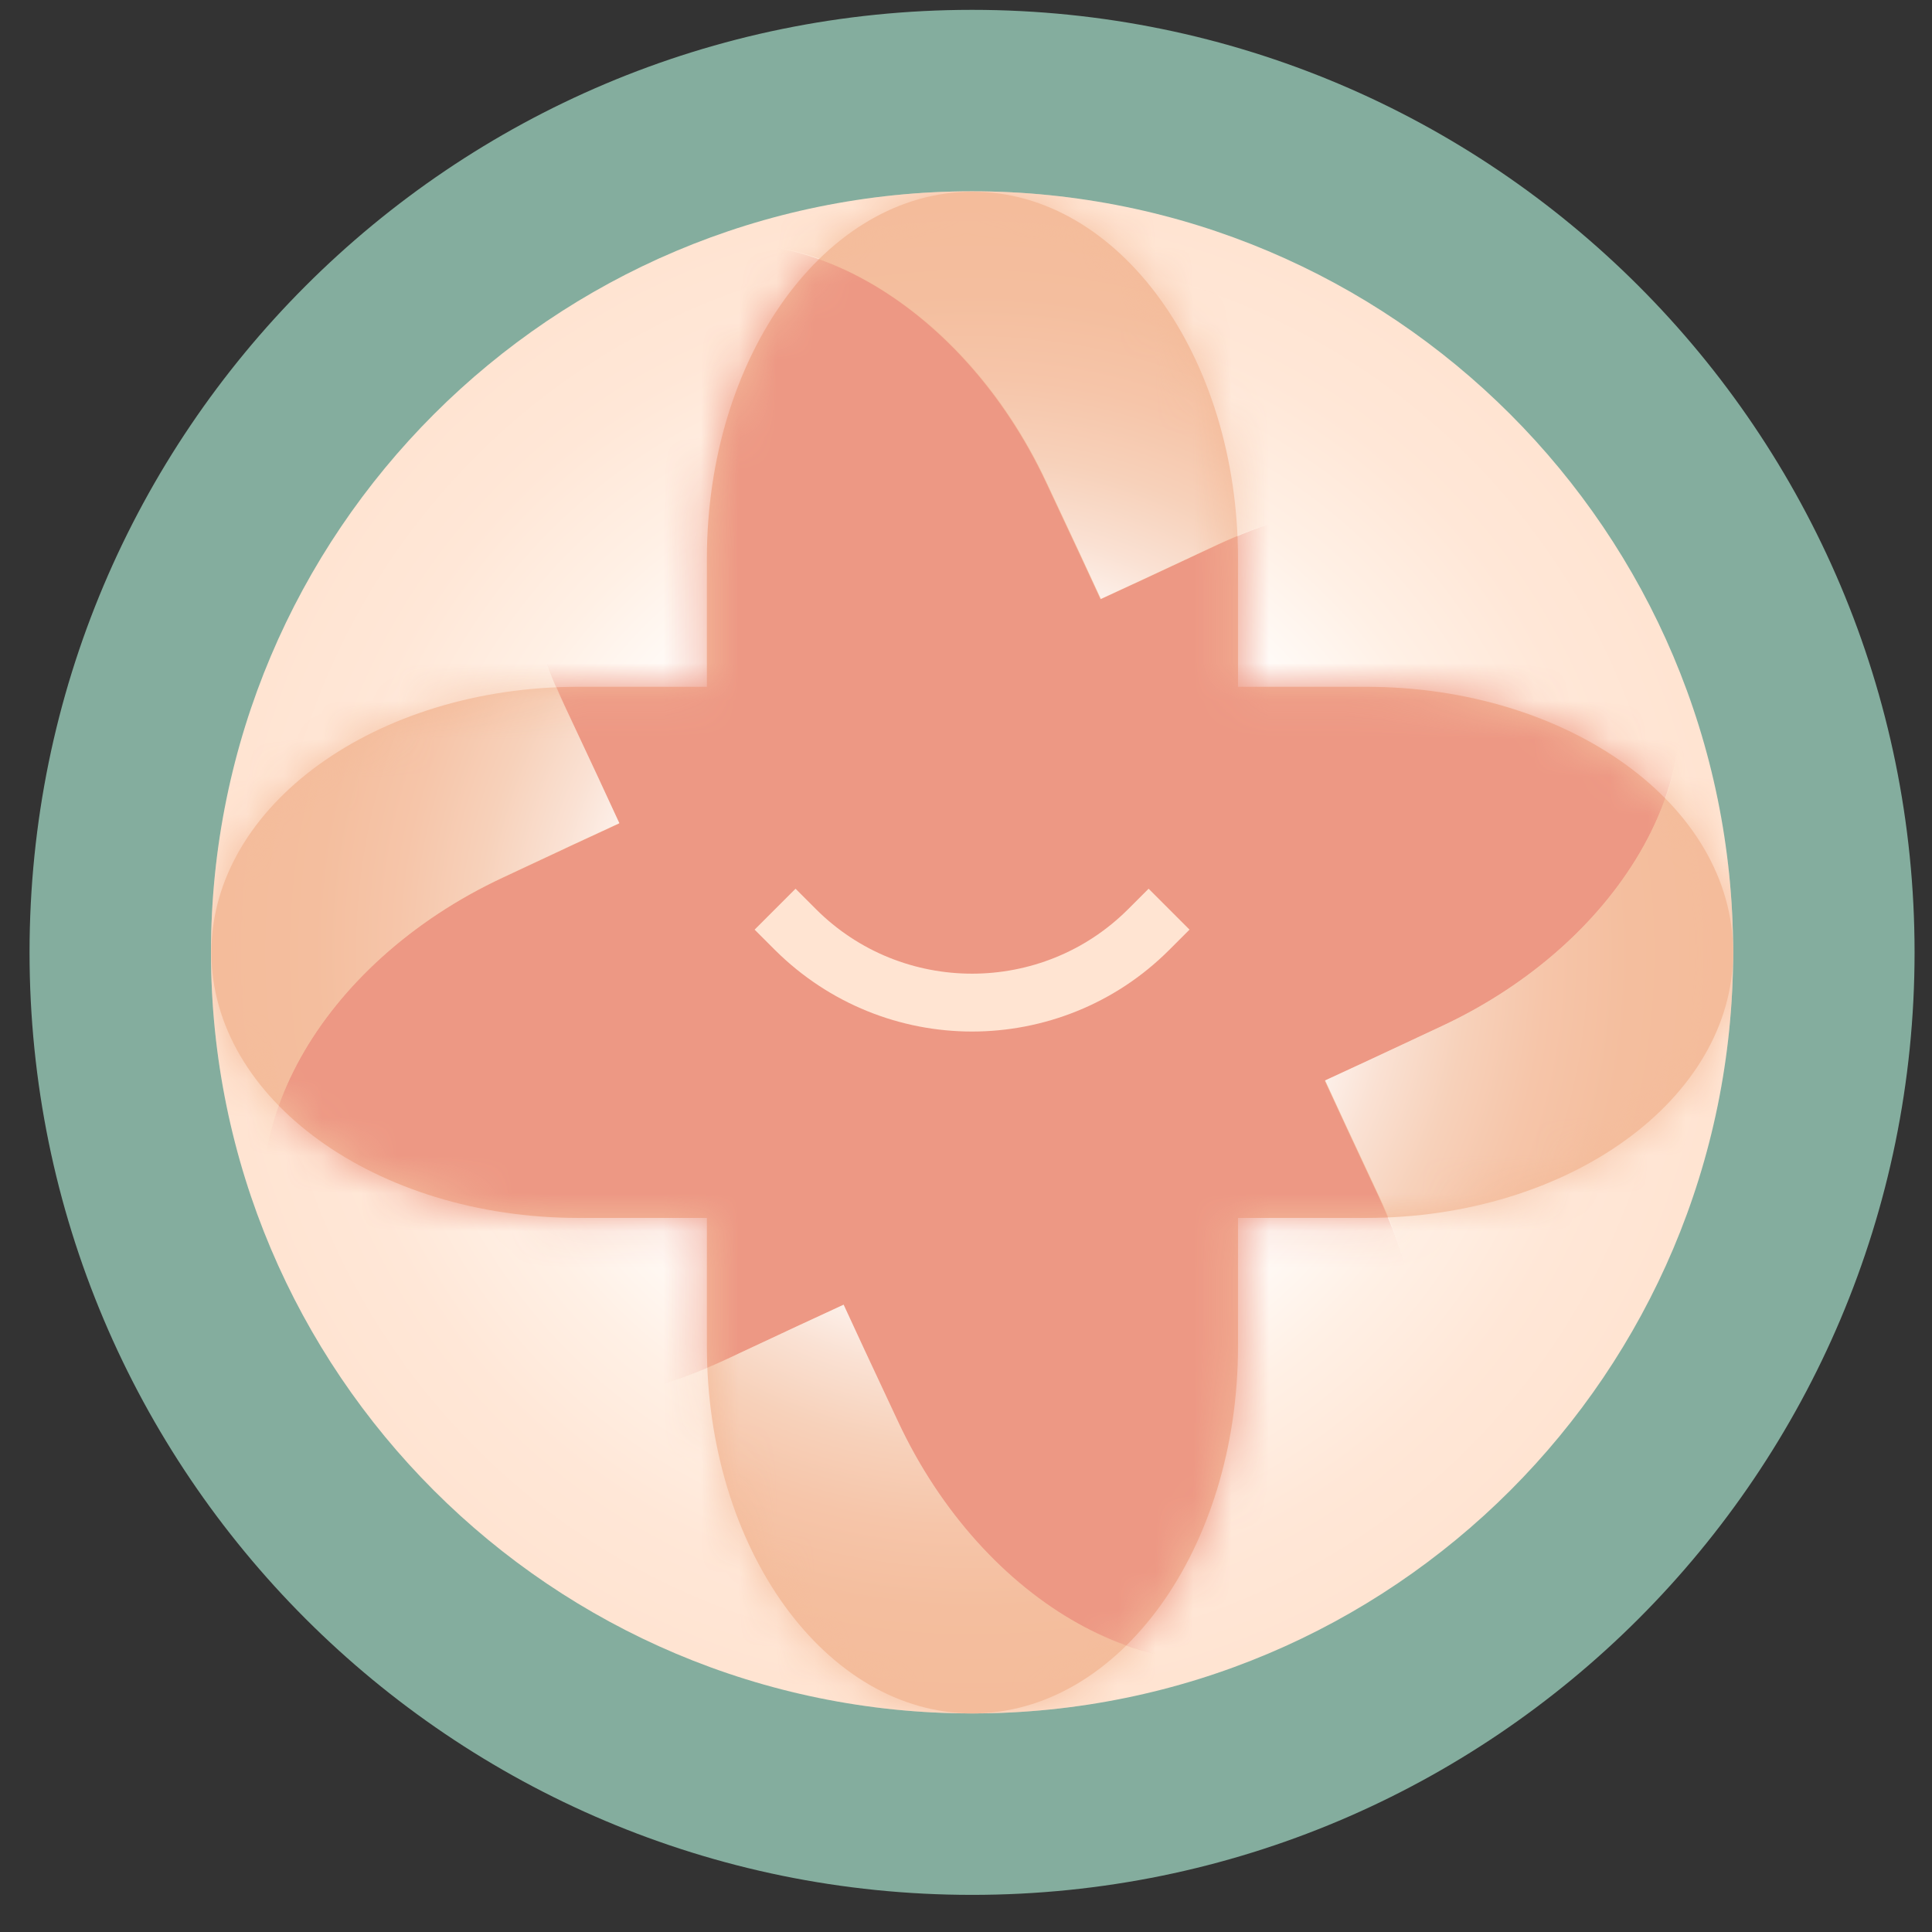
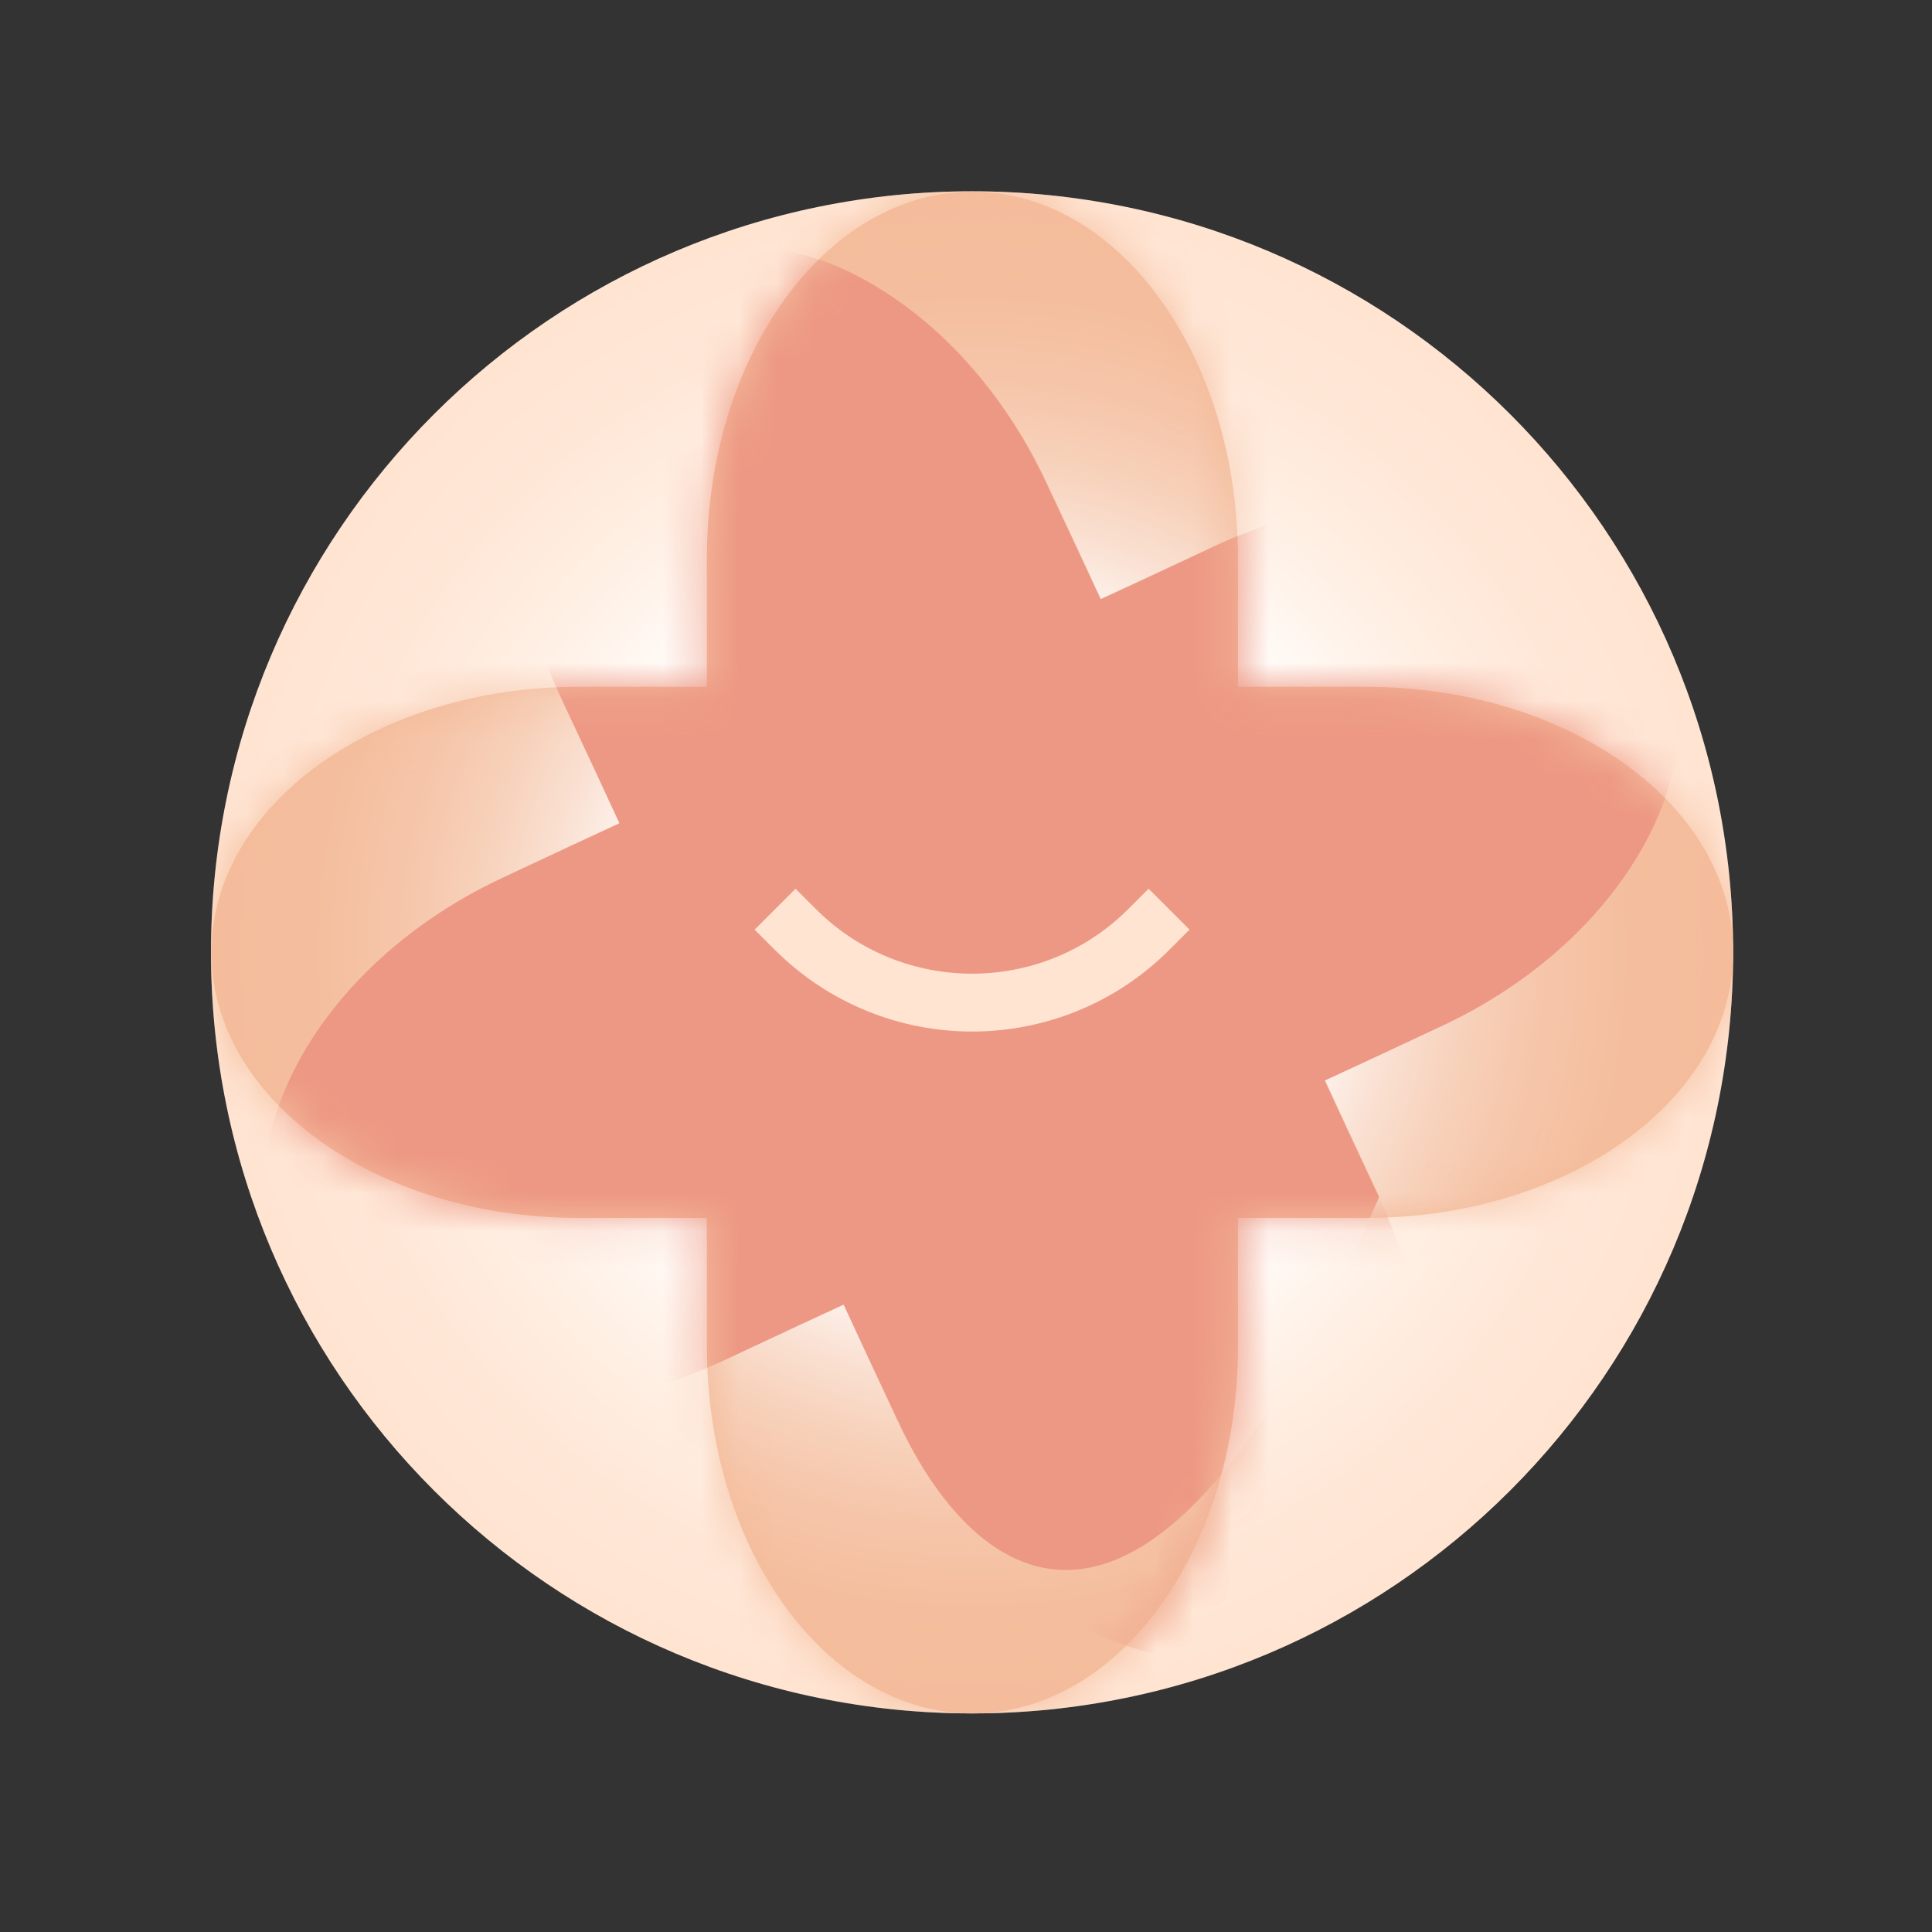
<svg xmlns="http://www.w3.org/2000/svg" width="51" height="51" viewBox="0 0 51 51" fill="none">
  <rect x="0" y="0" width="51" height="51" fill="#333333" stroke="none" />
-   <path d="M25.66 50.02C39.401 50.02 50.54 38.881 50.54 25.14C50.54 11.399 39.401 0.26 25.66 0.26C11.919 0.26 0.78 11.399 0.78 25.14C0.78 38.881 11.919 50.02 25.66 50.02Z" fill="#84AD9E" />
  <path d="M25.66 45.23C36.756 45.23 45.75 36.236 45.75 25.14C45.75 14.045 36.756 5.05 25.66 5.05C14.565 5.05 5.57 14.045 5.57 25.14C5.57 36.236 14.565 45.23 25.66 45.23Z" fill="url(#paint0_radial_476_24293)" />
  <path d="M36.06 18.13H34.01H32.68V16.8V14.75C32.68 9.4 29.54 5.06 25.67 5.06C21.8 5.06 18.66 9.4 18.66 14.75V16.8V18.13H17.32H15.27C9.92 18.13 5.58 21.27 5.58 25.14C5.58 29.01 9.92 32.15 15.27 32.15H17.32H18.66V33.49V35.54C18.66 40.89 21.8 45.23 25.67 45.23C29.54 45.23 32.68 40.89 32.68 35.54V33.49V32.15H34.01H36.06C41.41 32.15 45.75 29.01 45.75 25.14C45.75 21.26 41.41 18.13 36.06 18.13Z" fill="#F4BC9B" />
  <mask id="mask0_476_24293" style="mask-type:luminance" maskUnits="userSpaceOnUse" x="5" y="5" width="41" height="41">
    <path d="M36.06 18.13H34.01H32.68V16.8V14.75C32.68 9.4 29.54 5.06 25.67 5.06C21.8 5.06 18.66 9.4 18.66 14.75V16.8V18.13H17.32H15.27C9.92 18.13 5.58 21.27 5.58 25.14C5.58 29.01 9.92 32.15 15.27 32.15H17.32H18.66V33.49V35.54C18.66 40.89 21.8 45.23 25.67 45.23C29.54 45.23 32.68 40.89 32.68 35.54V33.49V32.15H34.01H36.06C41.41 32.15 45.75 29.01 45.75 25.14C45.75 21.26 41.41 18.13 36.06 18.13Z" fill="white" />
  </mask>
  <g mask="url(#mask0_476_24293)">
    <path d="M32.12 14.39L30.26 15.26L29.05 15.82L28.49 14.61L27.62 12.75C25.36 7.9 20.68 5.3 17.17 6.93C13.66 8.57 12.65 13.82 14.91 18.67L15.78 20.53L16.34 21.74L15.13 22.3L13.27 23.17C8.42 25.43 5.82 30.11 7.45 33.62C9.09 37.13 14.34 38.14 19.19 35.88L21.05 35.01L22.26 34.45L22.82 35.66L23.69 37.52C25.95 42.37 30.63 44.97 34.14 43.34C37.65 41.7 38.66 36.45 36.4 31.6L35.53 29.74L34.97 28.53L36.18 27.97L38.04 27.1C42.89 24.84 45.49 20.16 43.86 16.65C42.23 13.14 36.97 12.13 32.12 14.39Z" fill="#ED9884" />
  </g>
  <mask id="mask1_476_24293" style="mask-type:luminance" maskUnits="userSpaceOnUse" x="5" y="5" width="41" height="41">
    <path d="M36.06 18.13H34.01H32.68V16.8V14.75C32.68 9.4 29.54 5.06 25.67 5.06C21.8 5.06 18.66 9.4 18.66 14.75V16.8V18.13H17.32H15.27C9.92 18.13 5.58 21.27 5.58 25.14C5.58 29.01 9.92 32.15 15.27 32.15H17.32H18.66V33.49V35.54C18.66 40.89 21.8 45.23 25.67 45.23C29.54 45.23 32.68 40.89 32.68 35.54V33.49V32.15H34.01H36.06C41.41 32.15 45.75 29.01 45.75 25.14C45.75 21.26 41.41 18.13 36.06 18.13Z" fill="white" />
  </mask>
  <g mask="url(#mask1_476_24293)">
-     <path d="M25.66 5.05C14.57 5.05 5.57 14.04 5.57 25.14C5.57 36.23 14.56 45.23 25.66 45.23C36.75 45.23 45.75 36.24 45.75 25.14C45.75 14.04 36.75 5.05 25.66 5.05ZM38.05 27.09L36.19 27.96L34.98 28.52L35.54 29.73L36.41 31.59C38.67 36.44 37.66 41.7 34.15 43.33C30.64 44.97 25.96 42.36 23.7 37.51L22.83 35.65L22.27 34.44L21.06 35L19.2 35.87C14.35 38.13 9.09 37.12 7.46 33.61C5.82 30.1 8.43 25.42 13.28 23.16L15.14 22.29L16.35 21.73L15.79 20.52L14.92 18.66C12.66 13.81 13.67 8.55 17.18 6.92C20.69 5.28 25.37 7.89 27.63 12.74L28.5 14.6L29.06 15.81L30.27 15.25L32.13 14.38C36.98 12.12 42.24 13.13 43.87 16.64C45.5 20.15 42.9 24.83 38.05 27.09Z" fill="url(#paint1_radial_476_24293)" />
+     <path d="M25.66 5.05C14.57 5.05 5.57 14.04 5.57 25.14C5.57 36.23 14.56 45.23 25.66 45.23C36.75 45.23 45.75 36.24 45.75 25.14C45.75 14.04 36.75 5.05 25.66 5.05ZM38.05 27.09L36.19 27.96L34.98 28.52L35.54 29.73L36.41 31.59C30.64 44.97 25.96 42.36 23.7 37.51L22.83 35.65L22.27 34.44L21.06 35L19.2 35.87C14.35 38.13 9.09 37.12 7.46 33.61C5.82 30.1 8.43 25.42 13.28 23.16L15.14 22.29L16.35 21.73L15.79 20.52L14.92 18.66C12.66 13.81 13.67 8.55 17.18 6.92C20.69 5.28 25.37 7.89 27.63 12.74L28.5 14.6L29.06 15.81L30.27 15.25L32.13 14.38C36.98 12.12 42.24 13.13 43.87 16.64C45.5 20.15 42.9 24.83 38.05 27.09Z" fill="url(#paint1_radial_476_24293)" />
  </g>
  <path d="M25.66 27.23C23.78 27.23 21.9 26.51 20.46 25.08L19.92 24.54L21 23.46L21.54 24C23.81 26.27 27.51 26.27 29.78 24L30.32 23.46L31.4 24.54L30.86 25.08C29.43 26.51 27.54 27.23 25.66 27.23Z" fill="#FFE4D2" />
  <defs>
    <radialGradient id="paint0_radial_476_24293" cx="0" cy="0" r="1" gradientUnits="userSpaceOnUse" gradientTransform="translate(25.662 25.135) scale(20.085 20.085)">
      <stop offset="0.487" stop-color="white" />
      <stop offset="0.5" stop-color="#FFFEFD" />
      <stop offset="0.684" stop-color="#FFF0E5" />
      <stop offset="0.856" stop-color="#FFE7D7" />
      <stop offset="1" stop-color="#FFE4D2" />
    </radialGradient>
    <radialGradient id="paint1_radial_476_24293" cx="0" cy="0" r="1" gradientUnits="userSpaceOnUse" gradientTransform="translate(25.662 25.135) scale(20.085 20.085)">
      <stop offset="0.435" stop-color="white" />
      <stop offset="0.468" stop-color="#FEF6F2" />
      <stop offset="0.561" stop-color="#FAE1D3" />
      <stop offset="0.658" stop-color="#F7D1BA" />
      <stop offset="0.76" stop-color="#F6C5A9" />
      <stop offset="0.87" stop-color="#F4BE9E" />
      <stop offset="1" stop-color="#F4BC9B" />
    </radialGradient>
  </defs>
</svg>